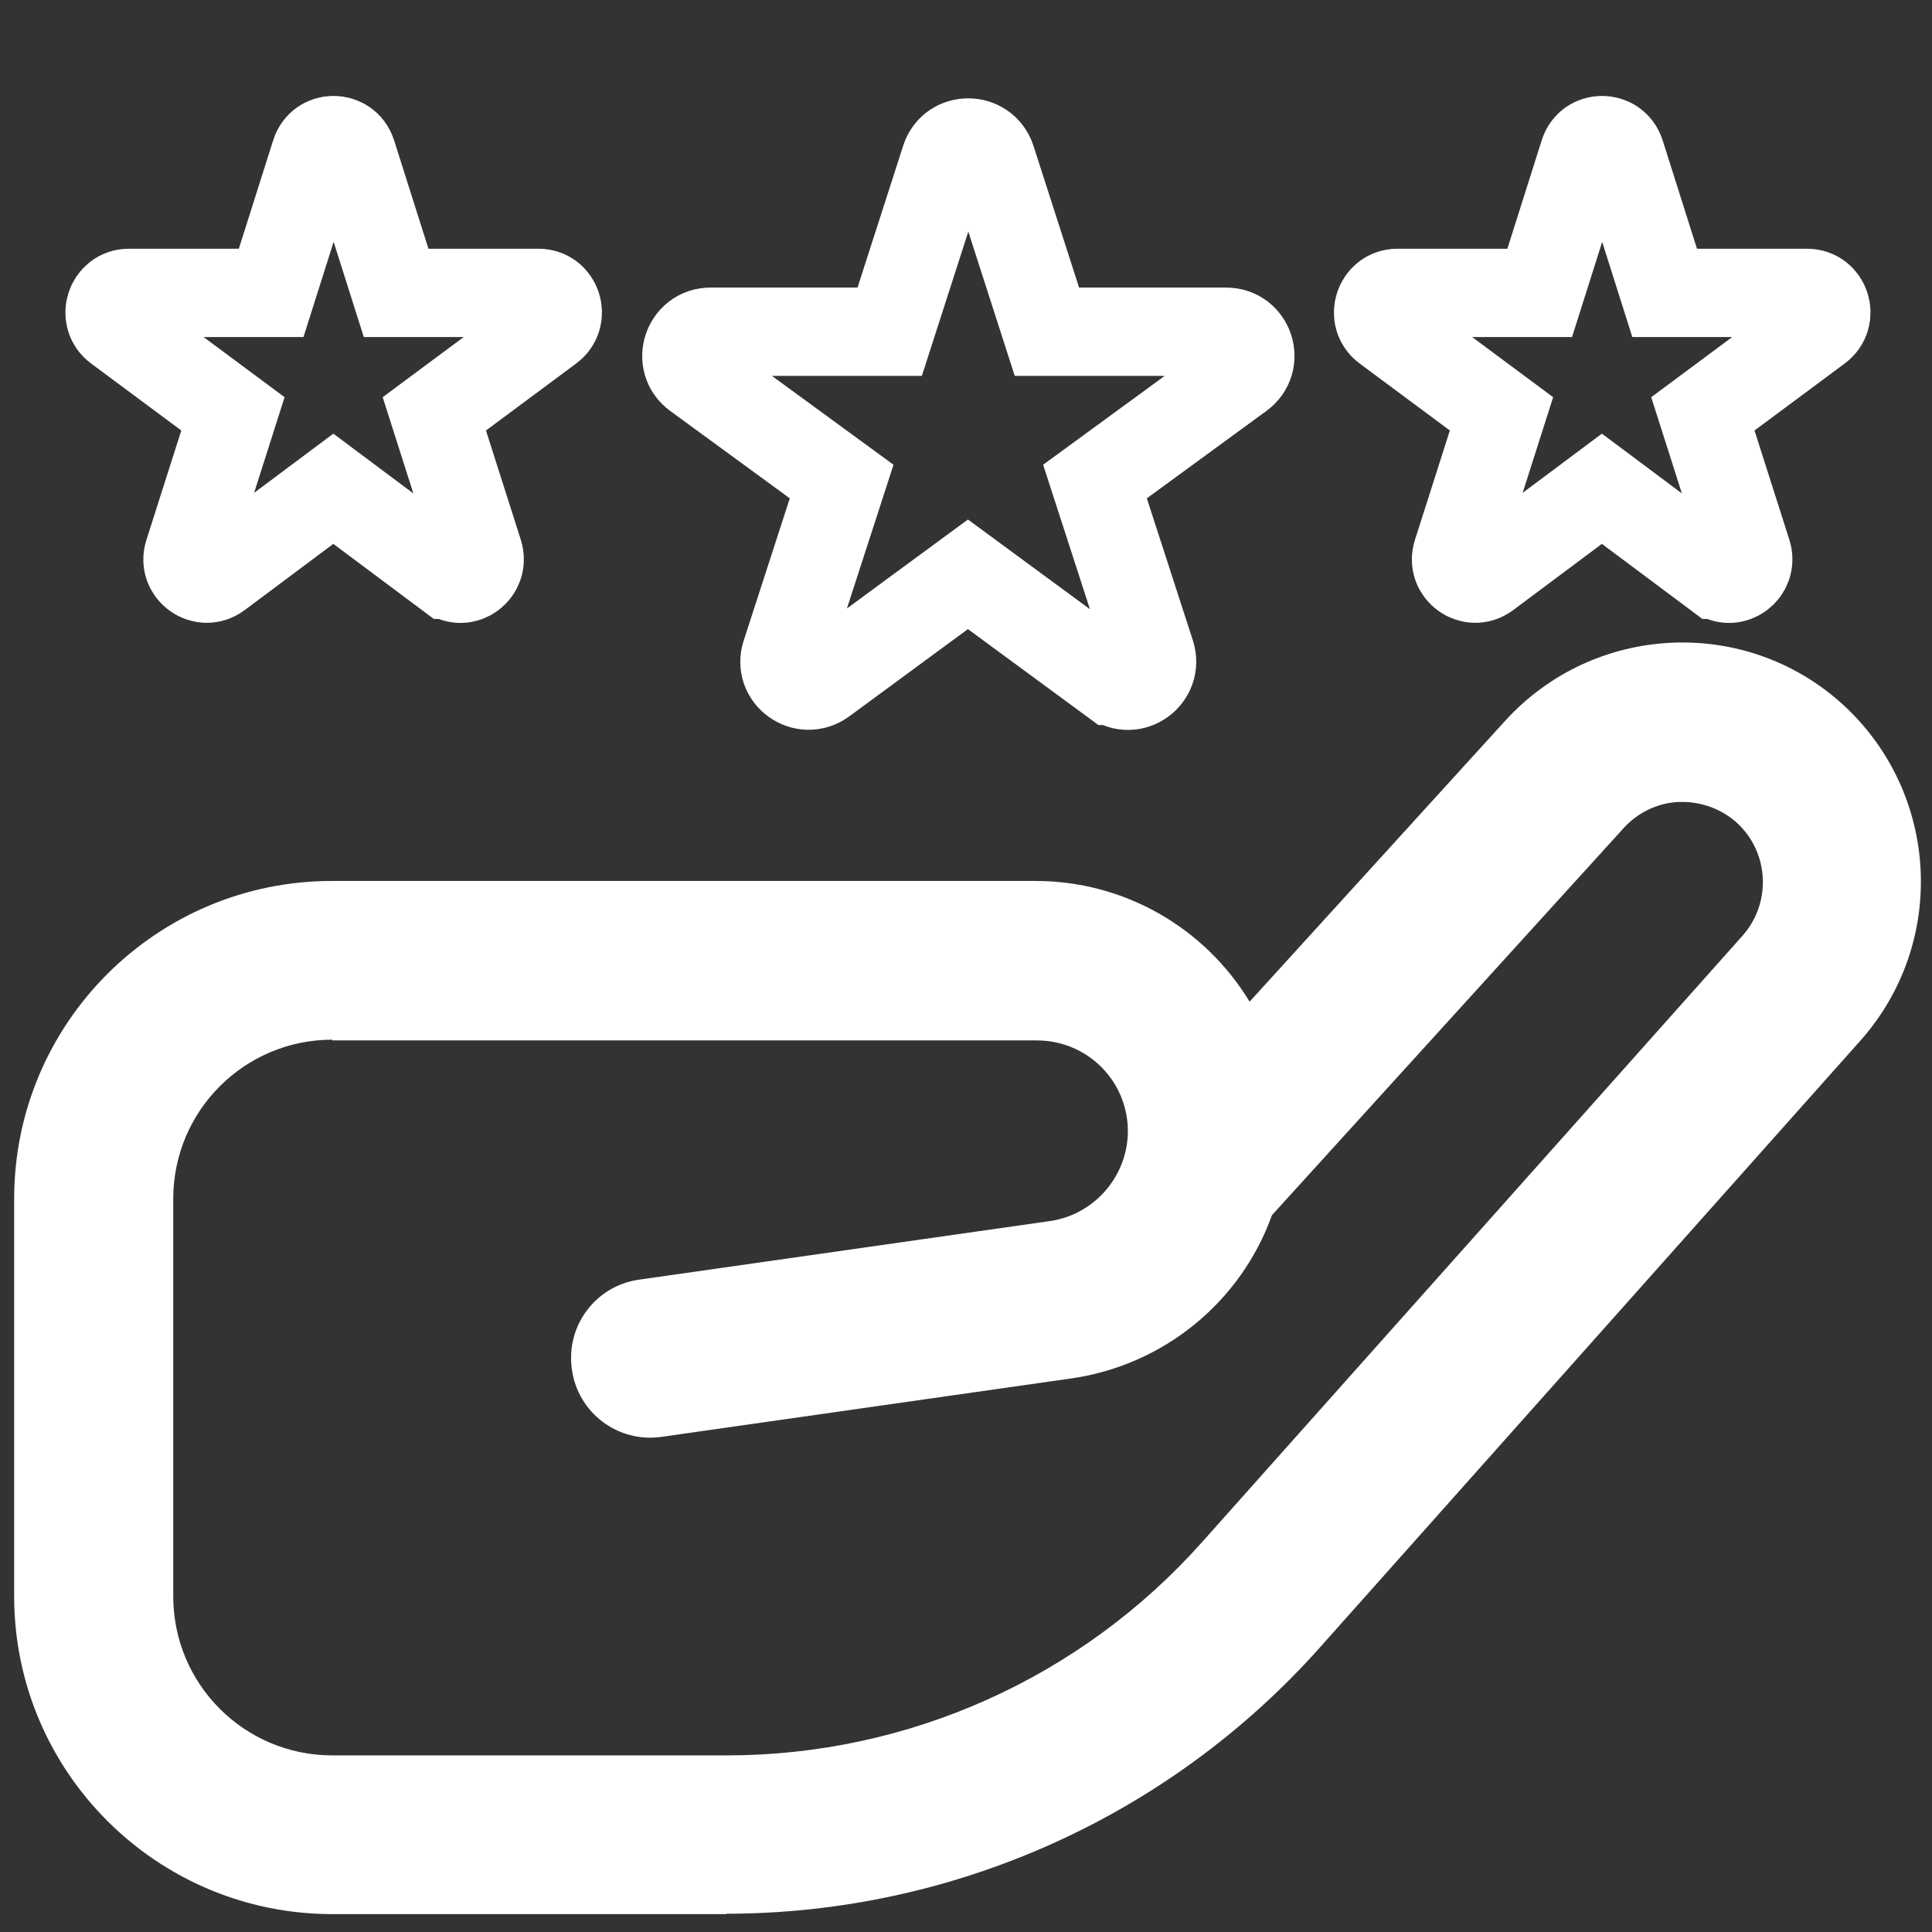
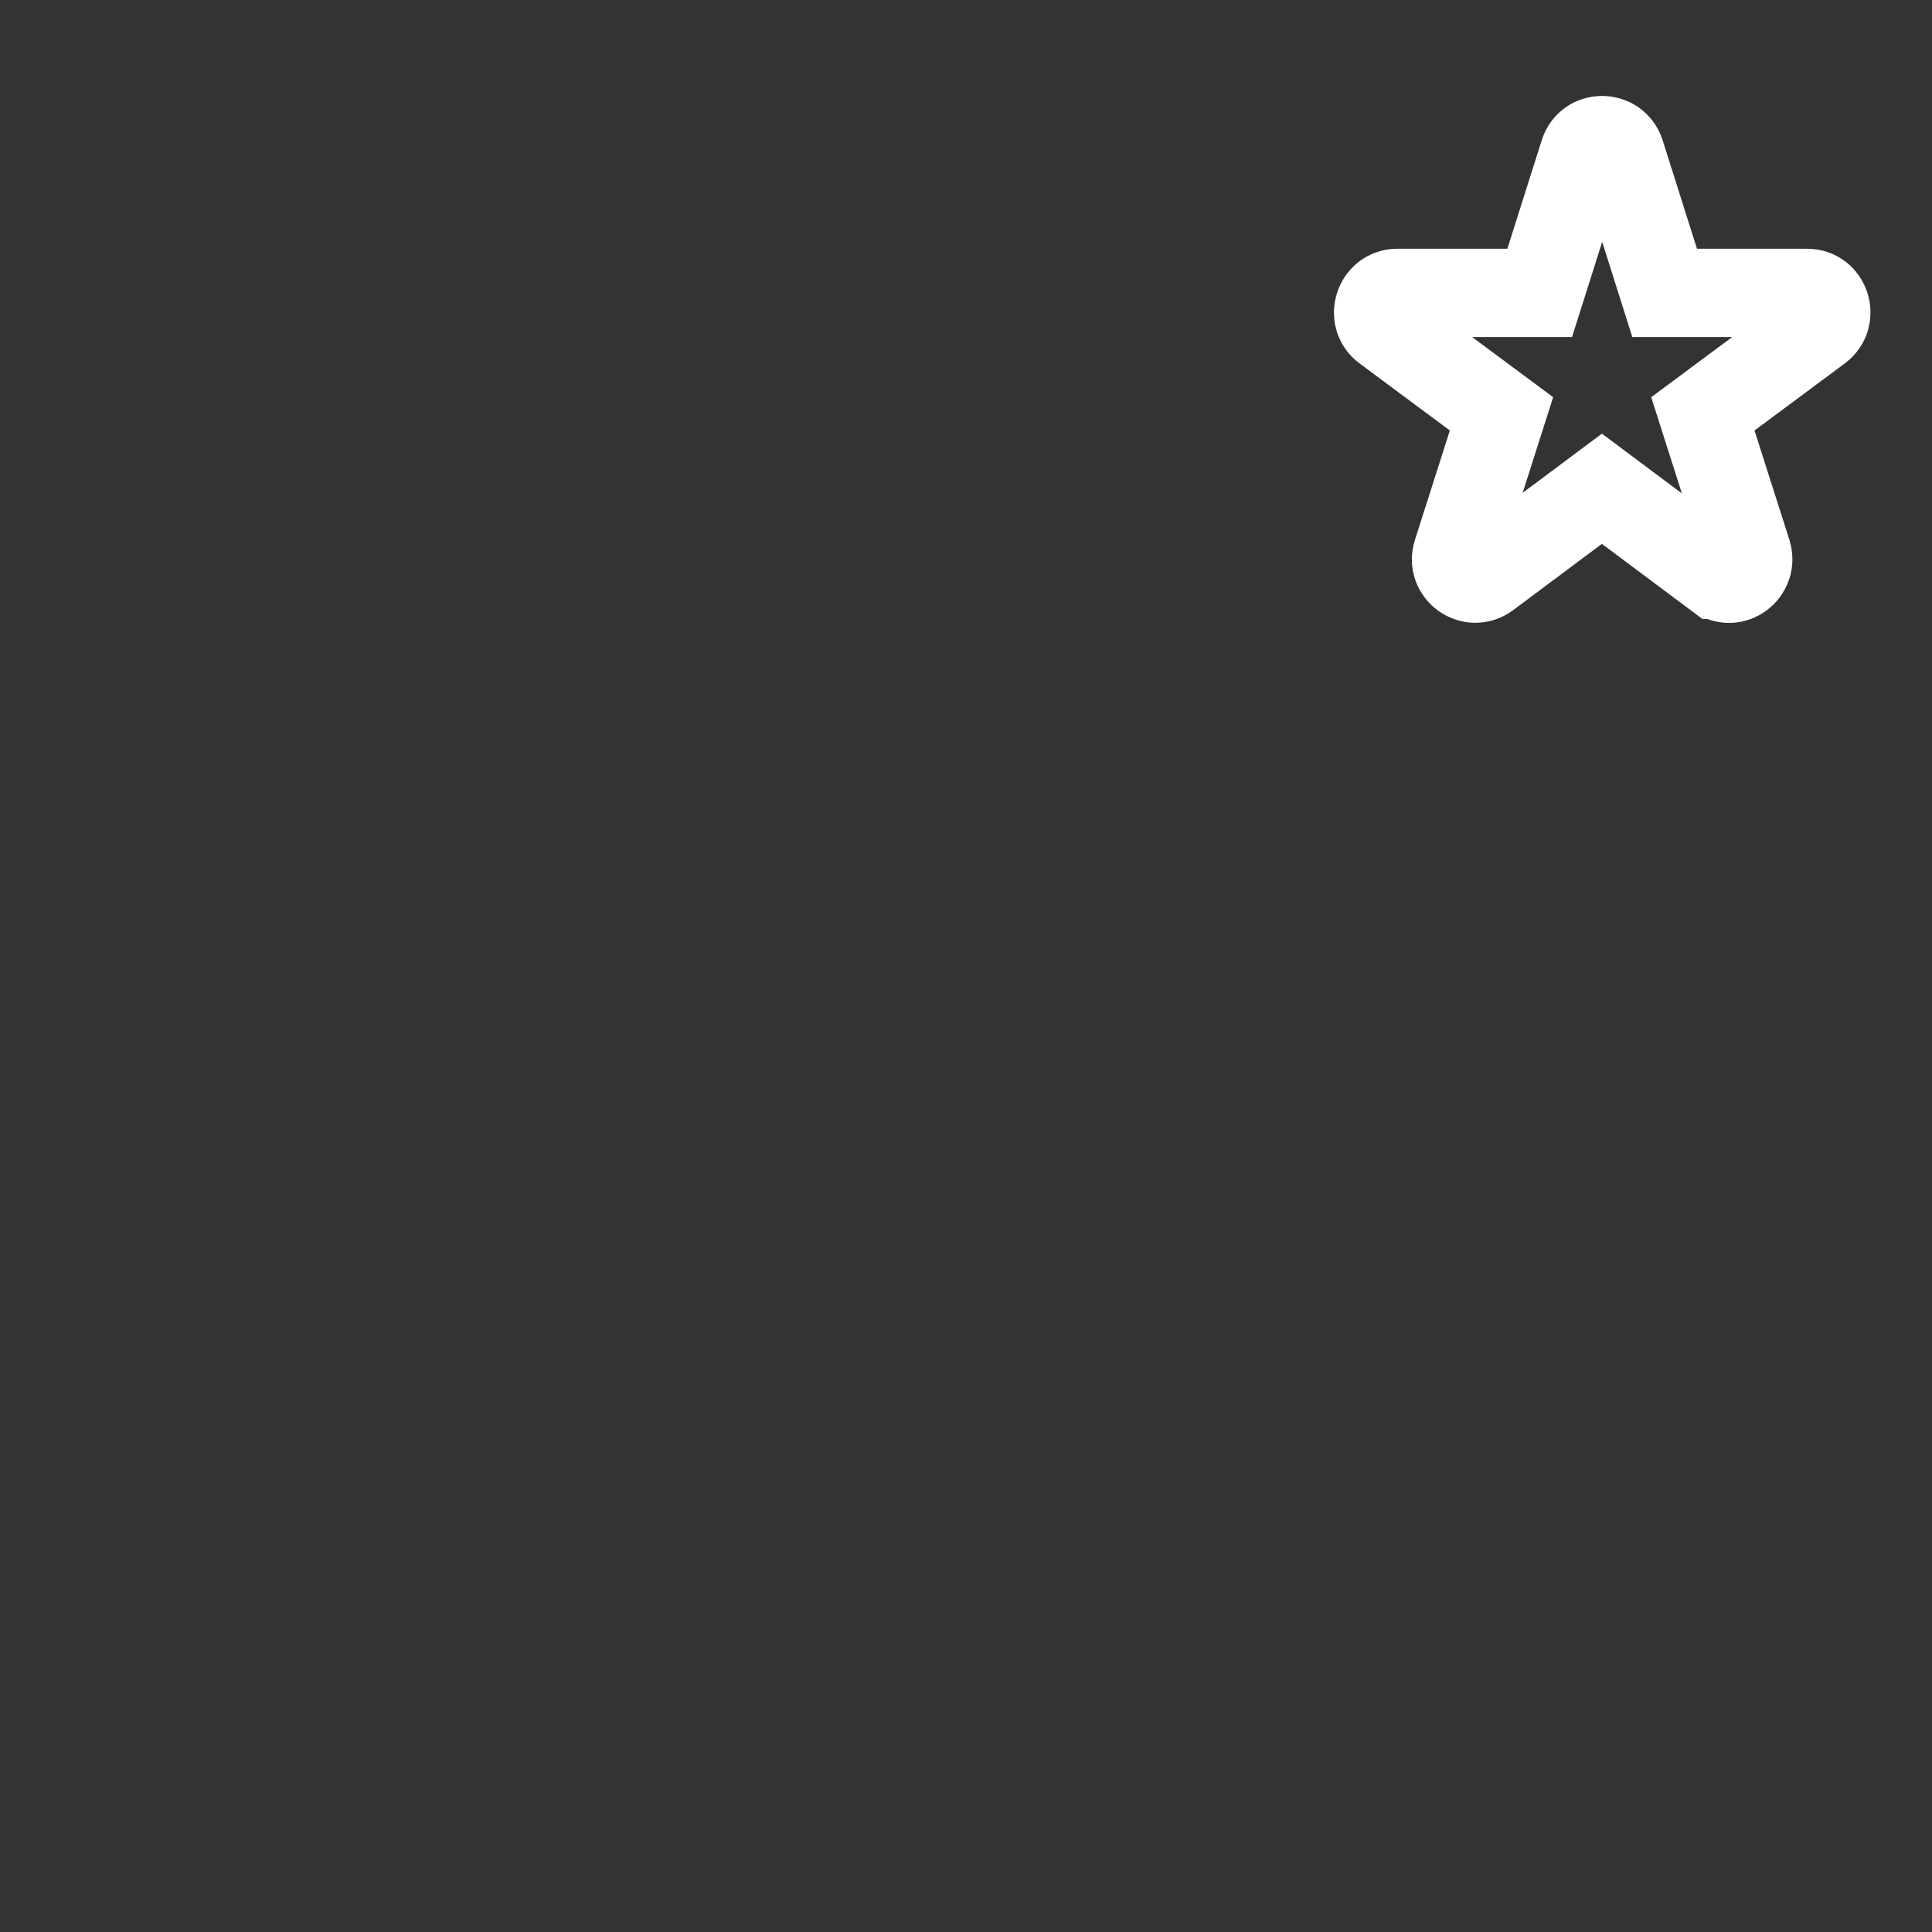
<svg xmlns="http://www.w3.org/2000/svg" width="58" height="58" viewBox="0 0 58 58" fill="none">
  <rect x="0" y="0" width="58" height="58" fill="#333333" stroke="none" />
  <g clip-path="url(#clip0_55_1362)">
-     <path d="M21.822 57.463H9.977C4.709 57.463 0.425 53.19 0.425 47.922V35.988C0.425 30.72 4.698 26.447 9.966 26.447H31.094C33.723 26.447 36.15 27.823 37.514 30.071L45.187 21.638C47.86 18.707 52.401 18.484 55.332 21.157C58.229 23.819 58.464 28.304 55.846 31.246L39.617 49.466C35.087 54.544 28.6 57.452 21.788 57.452L21.822 57.463ZM9.977 31.212C7.337 31.212 5.201 33.348 5.201 35.988V47.922C5.201 50.562 7.337 52.698 9.977 52.698H21.822C27.269 52.698 32.448 50.372 36.072 46.312L52.312 28.091C53.184 27.107 53.117 25.597 52.144 24.702C51.674 24.277 51.048 24.054 50.41 24.076C49.773 24.098 49.169 24.389 48.744 24.859L38.185 36.48C37.246 39.097 34.931 40.977 32.179 41.379L19.864 43.135C18.556 43.325 17.348 42.419 17.169 41.111C16.979 39.802 17.885 38.594 19.193 38.415L31.508 36.659C32.996 36.447 34.036 35.071 33.834 33.583C33.644 32.23 32.492 31.234 31.128 31.234H9.977V31.212Z" fill="white" />
-     <path d="M33.409 20.44L29.058 17.241L24.707 20.44C24.137 20.853 23.365 20.305 23.589 19.634L25.267 14.456L20.904 11.268C20.334 10.854 20.636 9.959 21.329 9.959H26.709L28.376 4.781C28.588 4.11 29.539 4.11 29.763 4.781L31.429 9.959H36.809C37.514 9.959 37.805 10.854 37.234 11.268L32.872 14.456L34.55 19.634C34.763 20.305 34.002 20.865 33.431 20.44H33.409Z" stroke="white" stroke-width="2.651" stroke-miterlimit="10" />
-     <path d="M13.465 17.256L10.007 14.673L6.549 17.256C6.095 17.59 5.482 17.148 5.66 16.606L6.993 12.424L3.526 9.849C3.073 9.515 3.313 8.793 3.864 8.793H8.14L9.465 4.611C9.634 4.069 10.389 4.069 10.567 4.611L11.892 8.793H16.168C16.728 8.793 16.959 9.515 16.506 9.849L13.039 12.424L14.372 16.606C14.541 17.148 13.937 17.599 13.483 17.256H13.465Z" stroke="white" stroke-width="2.651" stroke-miterlimit="10" />
    <path d="M51.548 17.256L48.09 14.673L44.631 17.256C44.178 17.59 43.565 17.148 43.742 16.606L45.076 12.424L41.609 9.849C41.155 9.515 41.395 8.793 41.947 8.793H46.223L47.547 4.611C47.716 4.069 48.472 4.069 48.65 4.611L49.974 8.793H54.251C54.811 8.793 55.042 9.515 54.588 9.849L51.121 12.424L52.455 16.606C52.624 17.148 52.019 17.599 51.566 17.256H51.548Z" stroke="white" stroke-width="2.651" stroke-miterlimit="10" />
  </g>
  <defs>
    <clipPath id="clip0_55_1362">
      <rect width="57.267" height="57.267" fill="white" transform="translate(0.425 0.195)" />
    </clipPath>
  </defs>
</svg>